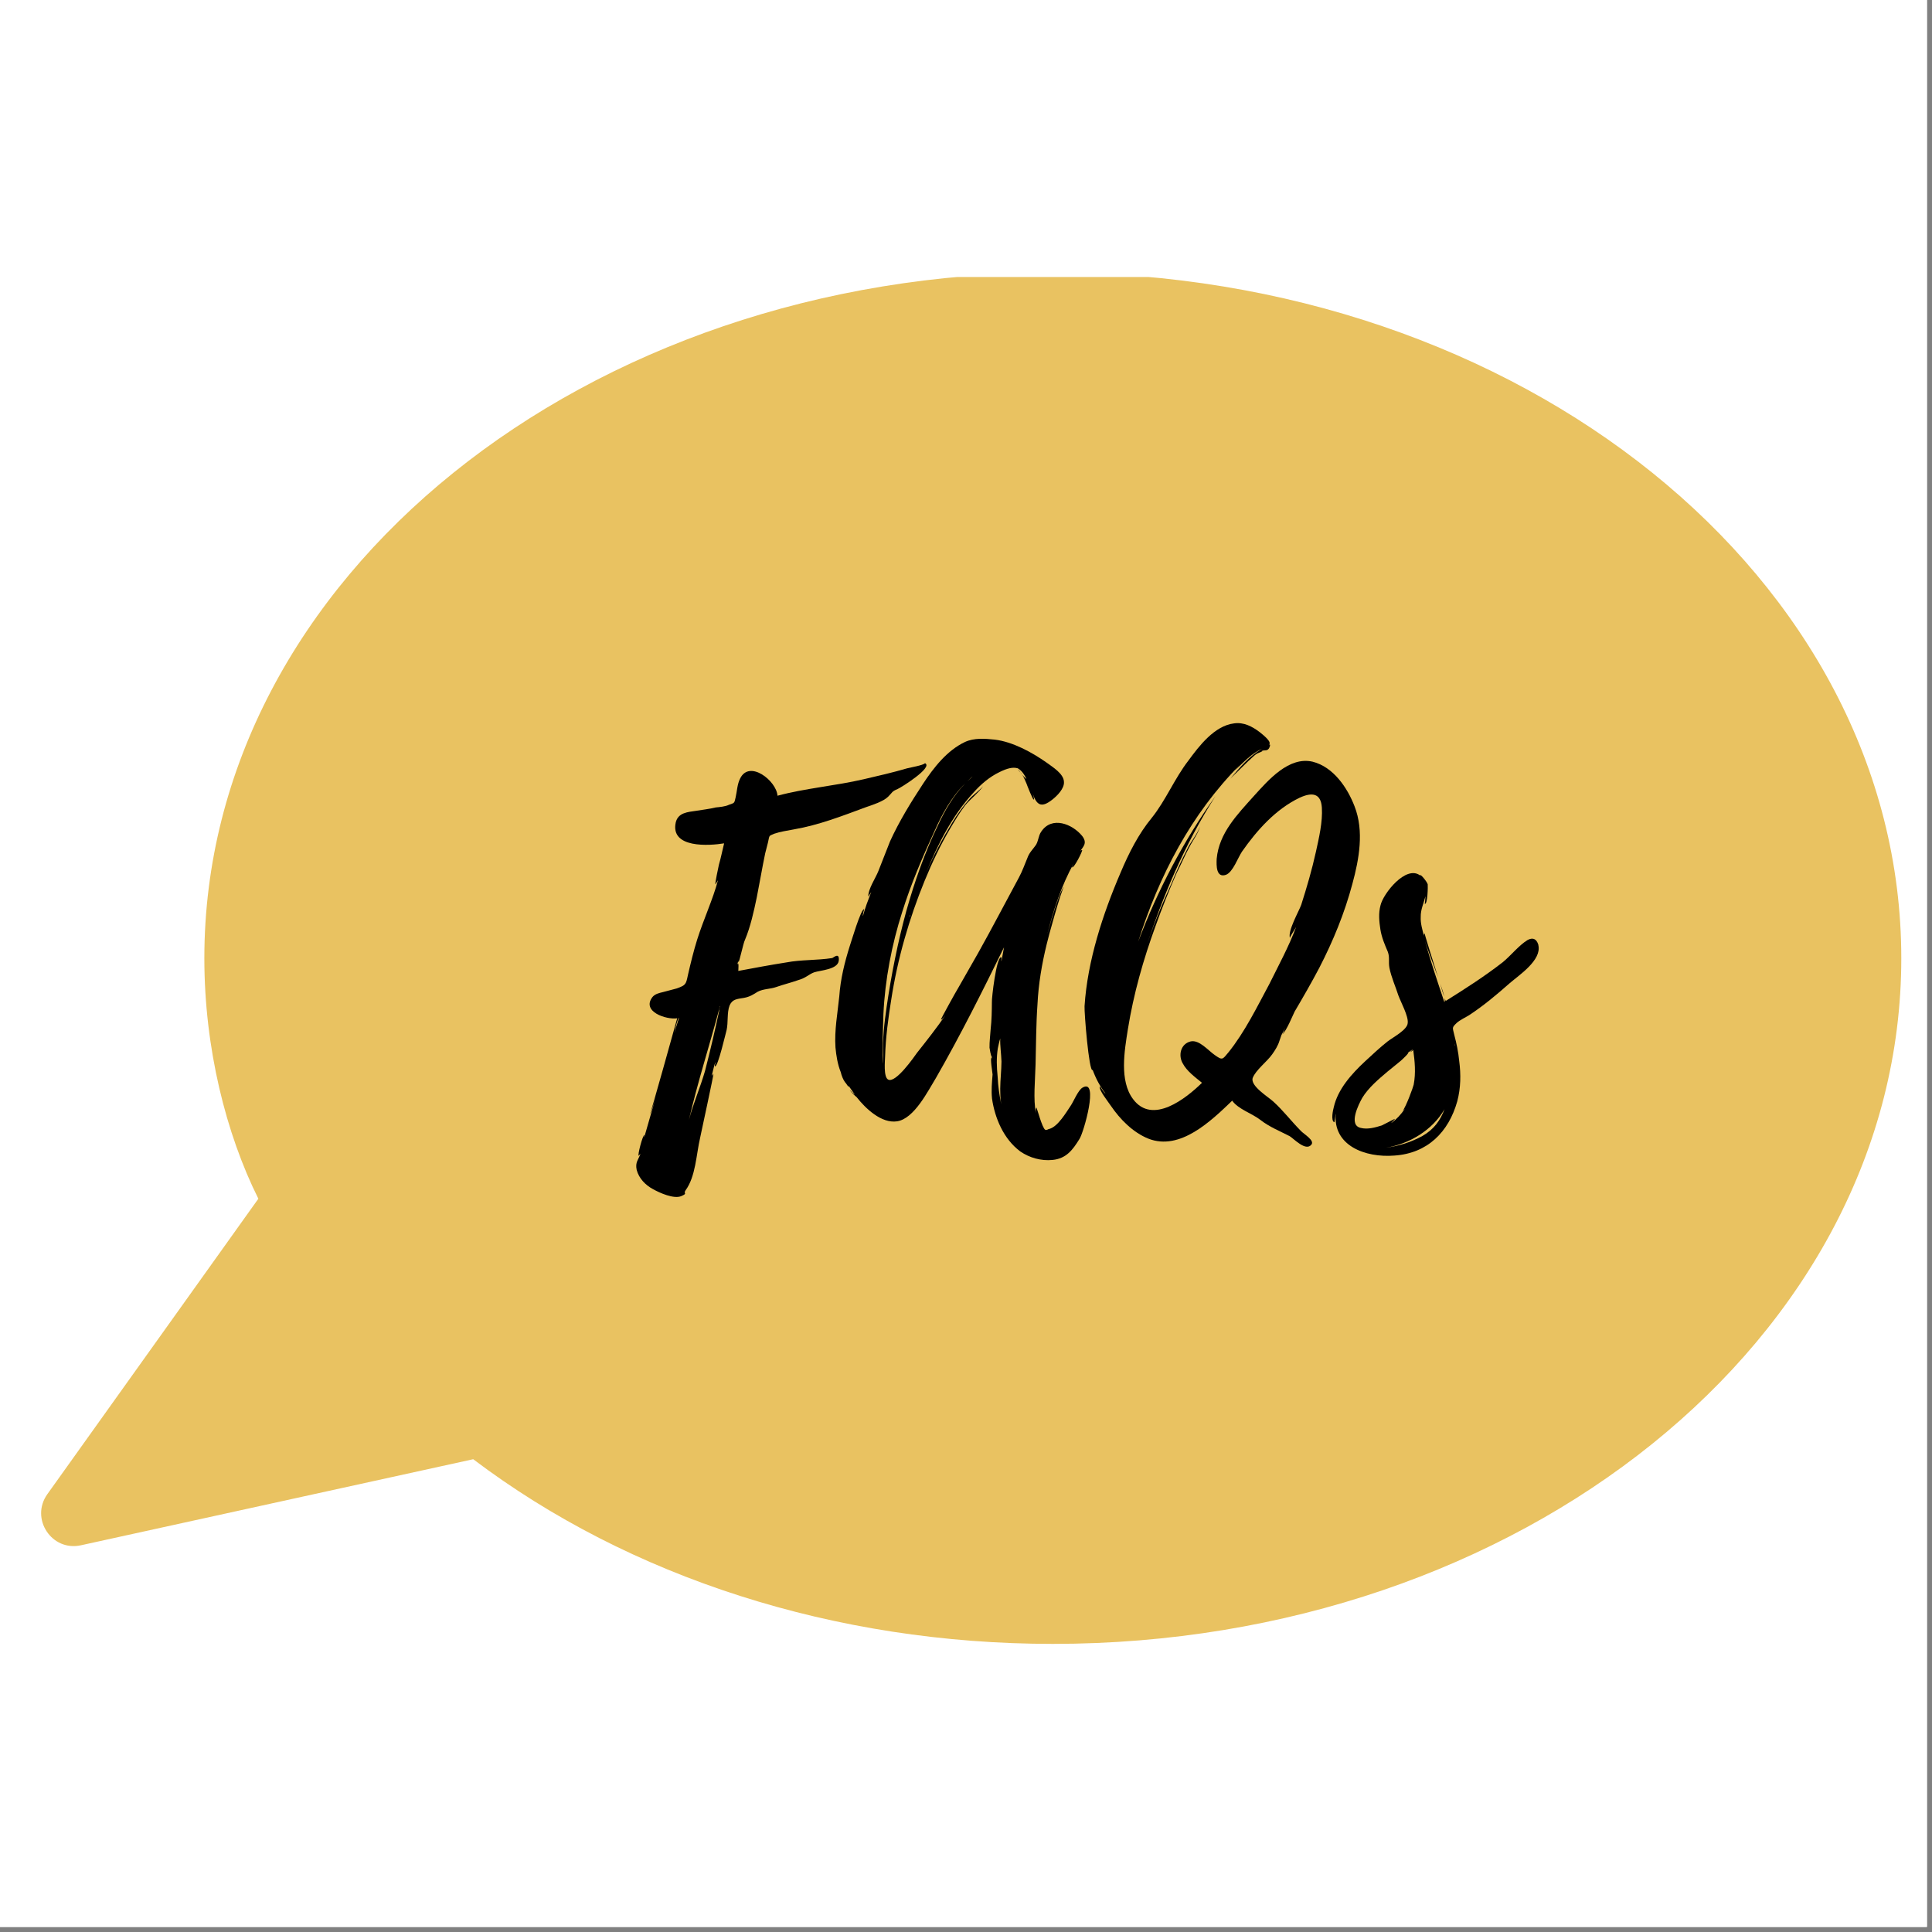
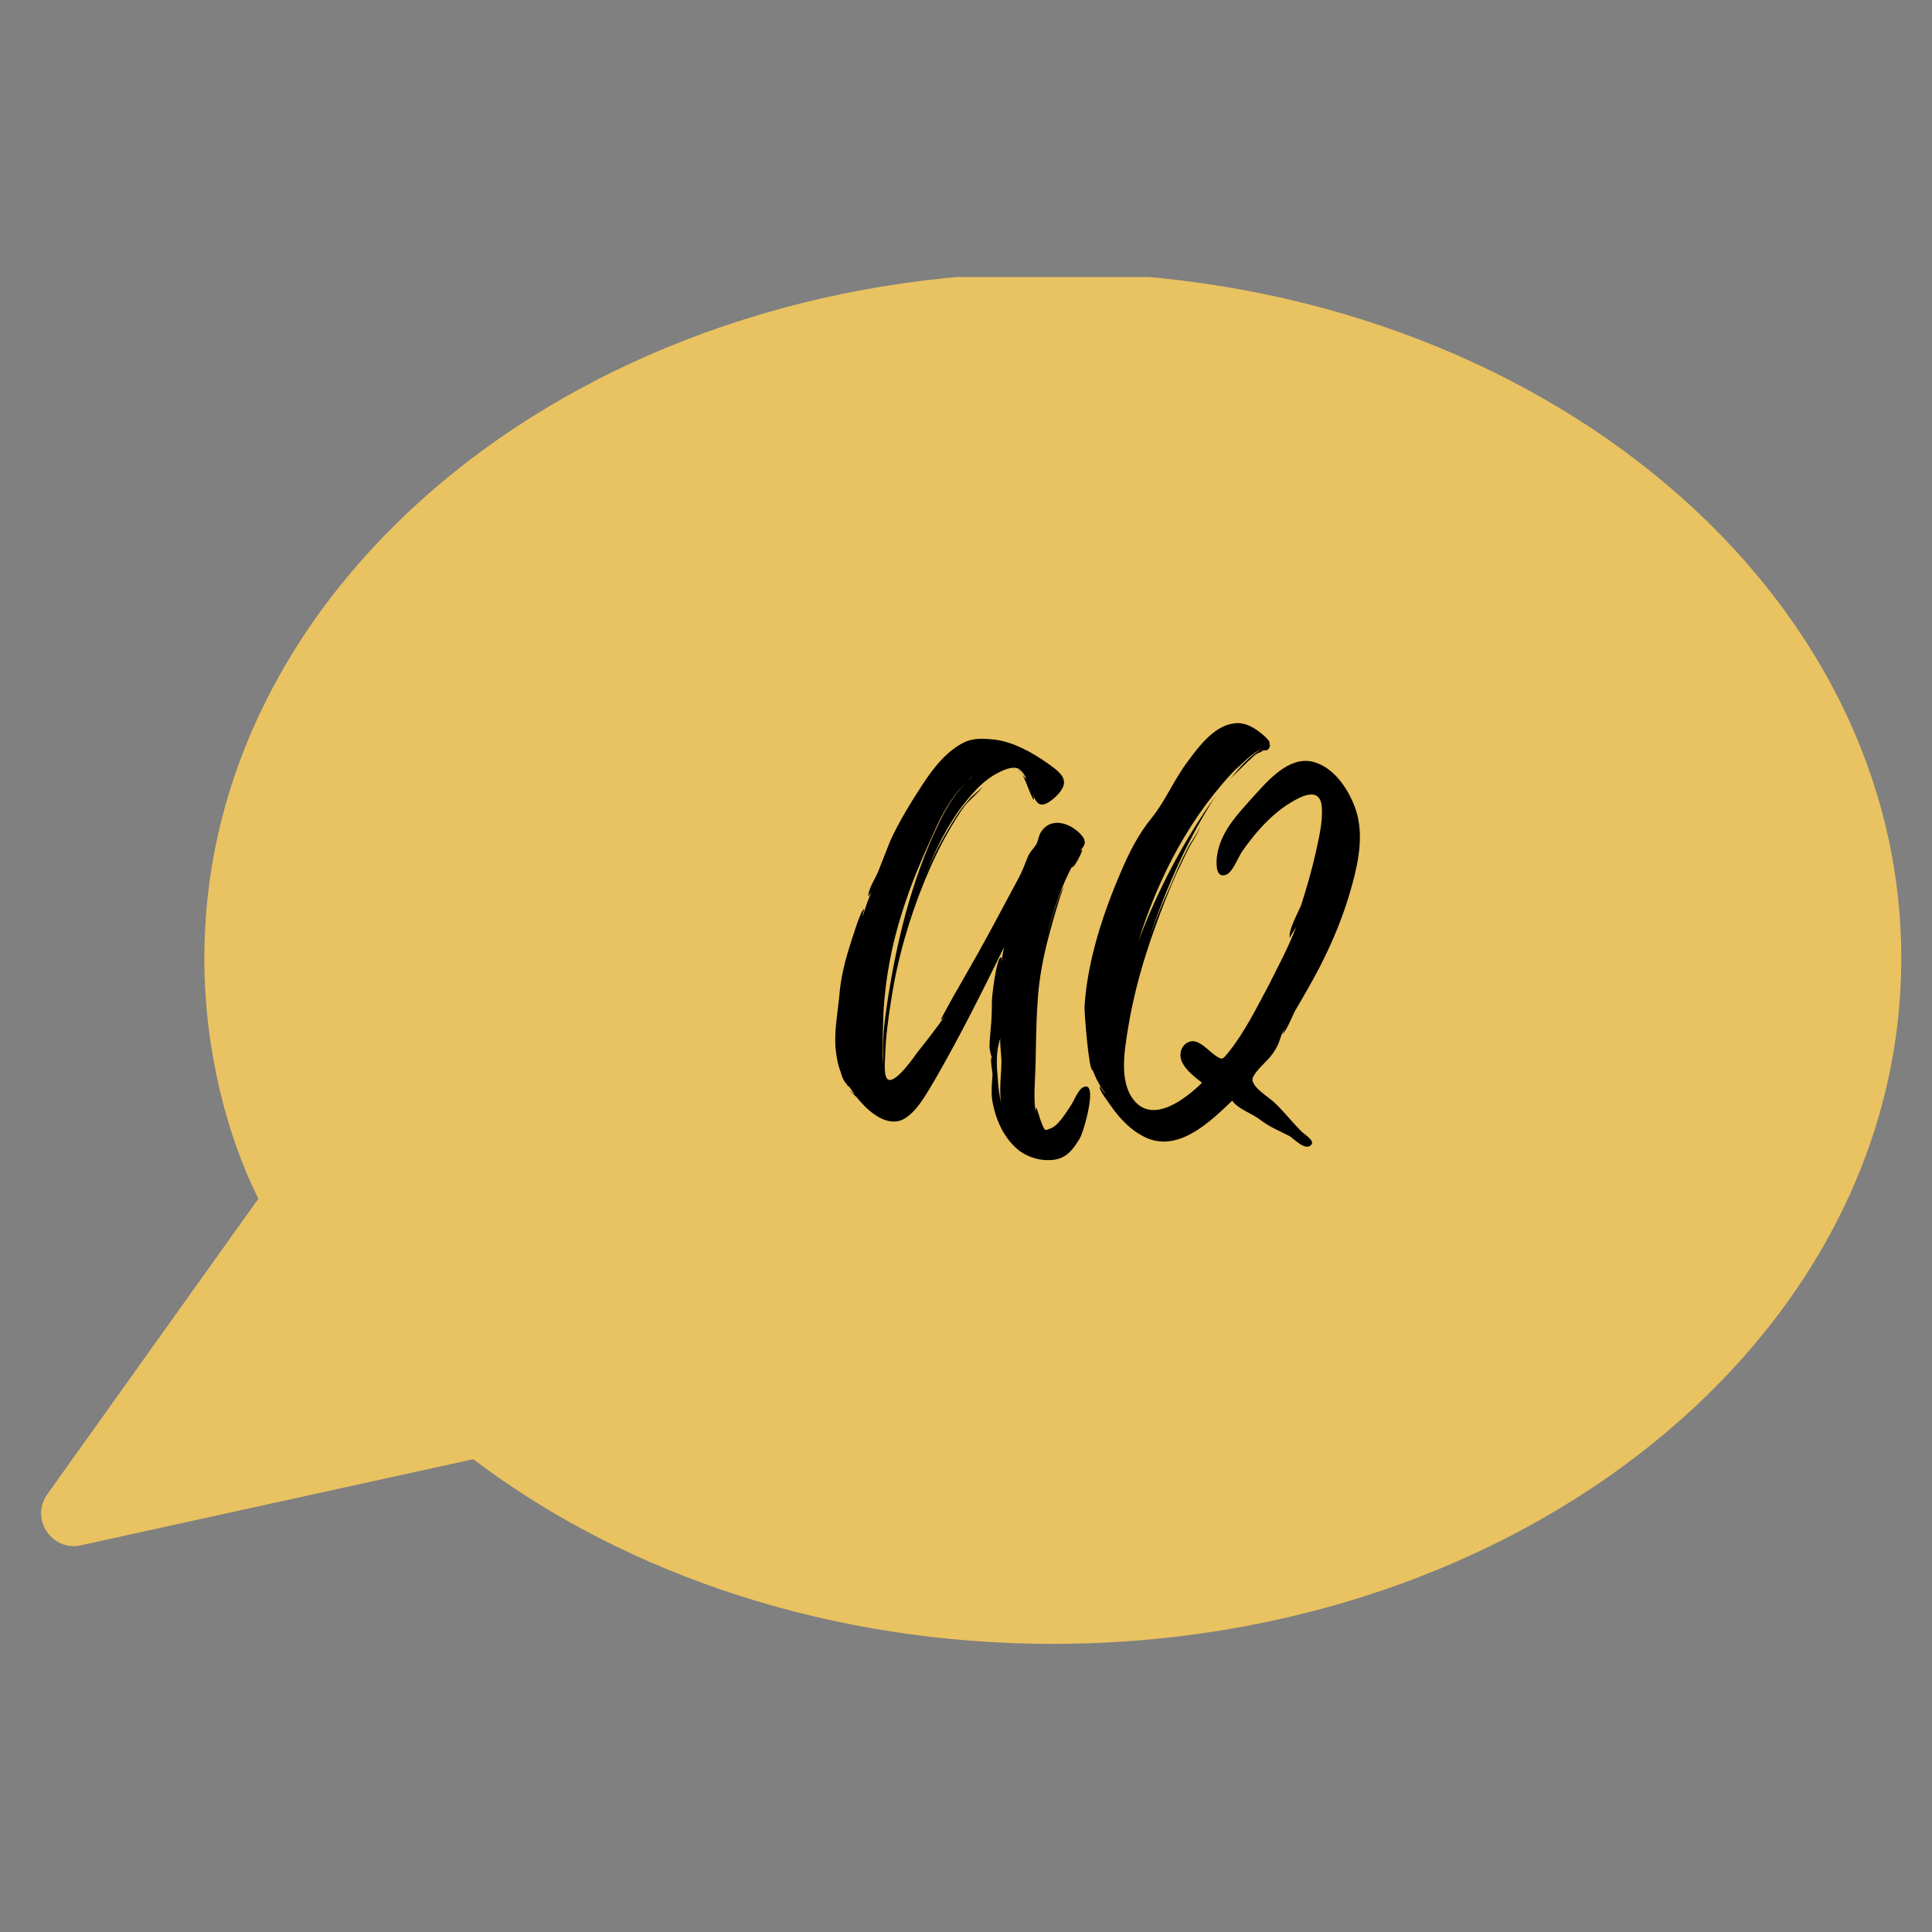
<svg xmlns="http://www.w3.org/2000/svg" xmlns:xlink="http://www.w3.org/1999/xlink" width="187.5pt" height="187.5pt" viewBox="0 0 187.5 187.5" version="1.2">
  <rect x="0" y="0" width="187.5" height="187.5" fill="#808080" stroke="none" />
  <defs>
    <g>
      <symbol overflow="visible" id="glyph0-0">
        <path style="stroke:none;" d="" />
      </symbol>
      <symbol overflow="visible" id="glyph1-0">
-         <path style="stroke:none;" d="M 28.211 -37.062 C 28.043 -36.859 26.754 -36.641 26.477 -36.566 C 25.066 -36.152 23.645 -35.828 22.27 -35.508 C 19.52 -34.867 16.59 -34.633 13.895 -33.906 C 13.801 -35.348 11.164 -37.438 10.266 -35.57 C 9.988 -35.031 9.965 -34.324 9.832 -33.75 C 9.703 -33.129 9.695 -33.219 9.195 -33.031 C 8.84 -32.855 8.281 -32.805 7.91 -32.77 C 7.27 -32.613 6.664 -32.555 6.02 -32.445 C 5.188 -32.32 4.254 -32.277 4.02 -31.316 C 3.469 -28.777 7.285 -29.051 8.715 -29.285 C 8.543 -28.609 8.422 -27.941 8.211 -27.219 C 8.18 -27.031 7.785 -25.305 7.879 -25.312 L 8.121 -25.711 C 7.641 -23.883 6.707 -21.875 6.098 -19.941 C 5.738 -18.781 5.473 -17.68 5.207 -16.527 C 5.012 -15.617 5.023 -15.527 4.117 -15.203 L 2.746 -14.84 C 2.426 -14.762 2.012 -14.676 1.758 -14.367 C 0.676 -12.953 3.098 -12.152 4.16 -12.305 C 3.953 -11.535 1.582 -3.059 1.535 -3.055 C 1.539 -3.008 1.801 -3.688 2.082 -4.652 L 0.961 -0.75 C 0.949 -0.84 0.988 -0.938 0.984 -0.984 C 0.797 -0.969 0.289 1.051 0.426 1.035 L 0.594 0.832 C 0.418 1.414 0.062 1.633 0.23 2.414 C 0.453 3.238 1.074 3.879 1.816 4.277 C 2.461 4.637 3.832 5.254 4.555 4.953 C 5.227 4.652 4.723 4.75 4.969 4.395 C 5.961 3.035 5.996 0.969 6.395 -0.754 C 6.488 -1.234 7.727 -6.883 7.676 -6.922 L 7.508 -6.719 C 7.613 -7.105 7.707 -7.582 7.852 -8.02 C 7.902 -7.977 7.75 -7.633 7.84 -7.641 C 8.125 -7.621 8.883 -10.93 8.957 -11.172 C 9.121 -11.891 8.98 -12.859 9.242 -13.543 C 9.512 -14.176 9.98 -14.176 10.625 -14.285 C 11.223 -14.387 11.617 -14.66 11.973 -14.883 C 12.508 -15.168 13.215 -15.141 13.758 -15.336 C 14.48 -15.59 15.168 -15.75 15.895 -16.008 C 16.672 -16.223 16.918 -16.574 17.461 -16.77 C 18.051 -16.965 19.734 -17.035 19.84 -17.887 C 19.938 -18.785 19.297 -18.164 19.203 -18.152 C 17.727 -17.918 16.219 -18.008 14.746 -17.727 C 13.176 -17.48 11.656 -17.195 10.09 -16.902 C 10.086 -16.949 10.18 -17.941 9.988 -17.504 L 10.09 -17.887 L 10.105 -17.75 C 10.195 -17.758 10.578 -19.621 10.738 -19.918 C 11.273 -21.188 11.598 -22.672 11.887 -24.059 C 12.172 -25.492 12.41 -26.922 12.699 -28.309 L 12.969 -29.363 C 13.137 -30.082 13.004 -29.977 13.59 -30.223 C 14.137 -30.414 14.922 -30.535 15.473 -30.637 C 17.914 -31.059 20.129 -31.926 22.527 -32.812 C 23.117 -33.012 24.164 -33.348 24.633 -33.812 C 25.062 -34.23 24.961 -34.312 25.547 -34.555 C 25.863 -34.68 29.047 -36.672 28.211 -37.062 Z M 8.254 -13.117 C 7.832 -11.156 7.367 -9.145 6.855 -7.172 C 6.398 -5.582 5.707 -4.016 5.297 -2.43 C 6.121 -6.023 7.277 -9.602 8.242 -13.211 L 8.246 -13.164 C 8.219 -12.973 8.215 -13.02 8.254 -13.117 Z M 4.34 -12.367 L 3.875 -10.871 C 4.008 -11.445 4.207 -12.309 4.34 -12.367 Z M 8.277 -13.355 L 8.281 -13.309 C 8.238 -13.258 8.238 -13.258 8.242 -13.211 C 8.238 -13.258 8.234 -13.305 8.277 -13.355 Z M 8.277 -13.355 C 8.273 -13.402 8.27 -13.449 8.309 -13.5 L 8.312 -13.453 C 8.312 -13.453 8.273 -13.402 8.277 -13.355 Z M 8.277 -13.355 " />
-       </symbol>
+         </symbol>
      <symbol overflow="visible" id="glyph1-1">
        <path style="stroke:none;" d="M 23.219 -28.055 C 22.262 -29.227 20.266 -30.02 19.242 -28.469 C 18.953 -28.066 18.965 -27.457 18.672 -27.102 C 18.426 -26.75 18.078 -26.434 17.895 -25.902 C 17.629 -25.266 17.41 -24.637 17.09 -24.043 C 15.777 -21.621 14.473 -19.105 13.113 -16.68 L 11.188 -13.305 C 11.023 -13.055 9.465 -10.234 9.512 -10.238 C 9.609 -10.203 9.773 -10.453 9.941 -10.656 C 9.121 -9.453 8.16 -8.234 7.199 -7.02 C 6.91 -6.617 5.141 -4.055 4.402 -4.406 C 3.914 -4.641 4.086 -6.25 4.094 -6.672 C 4.148 -8.508 4.395 -10.355 4.688 -12.168 C 5.293 -16.113 6.418 -20.02 7.938 -23.727 C 8.656 -25.48 9.477 -27.199 10.445 -28.84 C 10.887 -29.586 11.332 -30.332 11.871 -31.039 C 12.336 -31.602 13.164 -32.242 13.617 -32.895 C 13.281 -32.488 12.578 -31.996 12.281 -31.641 C 11.648 -30.926 11.113 -30.172 10.625 -29.375 C 9.656 -27.781 8.781 -26.148 8.055 -24.441 C 9.191 -27.219 10.609 -30.027 12.648 -32.238 C 13.367 -33.059 14.23 -33.797 15.219 -34.266 C 15.934 -34.617 16.48 -34.762 16.965 -34.621 C 17.262 -34.465 17.574 -34.117 17.812 -33.578 C 17.711 -33.664 17.559 -33.789 17.398 -34.008 C 17.562 -33.742 17.688 -33.426 17.809 -33.156 C 17.871 -32.977 18.434 -31.531 18.52 -31.586 C 18.609 -31.641 18.426 -32.09 18.422 -32.137 C 18.801 -31.098 19.215 -30.715 20.305 -31.57 C 20.785 -31.941 21.512 -32.668 21.449 -33.32 C 21.418 -34.113 20.324 -34.758 19.77 -35.172 C 18.363 -36.164 16.48 -37.199 14.727 -37.406 C 13.781 -37.504 12.742 -37.59 11.844 -37.176 C 10.098 -36.352 8.805 -34.68 7.781 -33.129 C 6.598 -31.328 5.461 -29.484 4.57 -27.527 L 3.441 -24.652 C 3.18 -23.973 2.438 -22.914 2.461 -22.168 C 2.461 -22.168 2.625 -22.418 2.746 -22.617 C 2.445 -21.84 2.148 -21.059 1.941 -20.289 C 1.887 -20.332 2.062 -20.957 2.062 -20.957 C 1.734 -20.973 0.781 -17.695 0.672 -17.402 C 0.168 -15.809 -0.238 -14.176 -0.355 -12.477 C -0.523 -10.82 -0.836 -9.199 -0.723 -7.523 C -0.648 -6.734 -0.52 -5.902 -0.211 -5.133 C -0.133 -4.812 -0.008 -4.453 0.211 -4.145 C 0.258 -4.148 0.703 -3.395 0.52 -3.848 L 1.172 -2.926 C 1.172 -2.926 0.715 -3.301 0.652 -3.438 C 0.723 -3.211 1.332 -2.707 1.332 -2.707 C 2.188 -1.617 3.738 -0.125 5.262 -0.363 C 6.922 -0.617 8.258 -3.324 9.027 -4.57 C 11.395 -8.688 13.559 -13.02 15.633 -17.25 L 15.387 -15.914 C 15.336 -15.953 15.445 -16.293 15.352 -16.285 C 14.883 -16.285 14.426 -12.258 14.457 -11.934 C 14.449 -11.043 14.438 -10.199 14.336 -9.297 C 14.301 -8.684 14.215 -8.113 14.227 -7.508 C 14.23 -7.461 14.359 -6.629 14.453 -6.637 C 14.41 -6.586 14.465 -6.5 14.473 -6.406 C 14.469 -6.453 14.418 -6.492 14.414 -6.539 C 14.281 -6.48 14.508 -5.098 14.523 -4.91 C 14.461 -4.109 14.387 -3.398 14.469 -2.562 C 14.746 -0.668 15.594 1.359 17.211 2.562 C 18.113 3.18 19.223 3.496 20.336 3.387 C 21.684 3.258 22.305 2.402 22.953 1.355 C 23.363 0.754 24.871 -4.547 23.27 -3.641 C 22.824 -3.41 22.371 -2.242 22.082 -1.84 C 21.672 -1.238 20.867 0.148 20.047 0.371 C 19.906 0.383 19.781 0.535 19.633 0.457 C 19.336 0.297 18.816 -1.715 18.77 -1.711 C 18.691 -1.516 18.711 -1.328 18.73 -1.145 C 18.457 -2.523 18.656 -4.324 18.695 -5.875 C 18.746 -7.801 18.742 -9.77 18.883 -11.75 C 18.977 -13.68 19.305 -15.633 19.777 -17.555 C 19.871 -18.031 21.156 -22.699 21.445 -23.102 C 21.098 -22.836 20.242 -20.035 19.828 -18.496 C 20.438 -20.898 21.199 -23.219 22.398 -25.398 C 22.32 -25.203 22.199 -25.004 22.246 -25.008 C 22.441 -24.934 23.305 -26.656 23.211 -26.691 C 23.117 -26.684 23.074 -26.633 23.031 -26.582 C 23.316 -27.031 23.754 -27.355 23.219 -28.055 Z M 3.93 -10.781 C 4.082 -14.078 4.738 -17.512 5.746 -20.656 C 6.605 -23.41 7.719 -26 8.922 -28.602 C 9.574 -30.07 10.531 -31.848 11.855 -33.148 C 10.707 -31.957 9.824 -30.422 9.203 -29.051 C 7.914 -26.395 6.961 -23.633 6.156 -20.789 C 5.324 -17.758 4.691 -14.559 4.242 -11.469 C 4.016 -9.898 3.84 -8.336 3.895 -6.793 L 3.879 -5.949 L 3.863 -6.137 C 3.809 -7.676 3.887 -9.277 3.93 -10.781 Z M 15.016 -4.676 C 14.922 -5.652 14.887 -6.492 15.031 -7.441 C 15.098 -7.73 15.16 -8.066 15.266 -8.402 C 15.242 -7.699 15.363 -6.914 15.387 -6.164 C 15.379 -5.273 15.273 -4.422 15.266 -3.527 C 15.27 -3.016 15.273 -2.5 15.367 -1.992 C 15.188 -2.867 15.059 -3.742 15.016 -4.676 Z M 6.531 -20.309 L 6.449 -20.16 L 6.52 -20.402 Z M 12.59 -33.828 L 12.07 -33.355 C 12.242 -33.512 12.41 -33.715 12.59 -33.828 Z M 17.02 -34.535 L 17.242 -34.18 C 17.137 -34.309 17.027 -34.441 17.02 -34.535 Z M 17.395 -34.055 L 17.242 -34.18 C 17.297 -34.09 17.395 -34.055 17.395 -34.055 Z M 19.723 -18.109 L 19.828 -18.496 Z M 19.723 -18.109 " />
      </symbol>
      <symbol overflow="visible" id="glyph1-2">
        <path style="stroke:none;" d="M 18.316 -6.398 L 18.715 -7.141 C 18.594 -6.941 18.531 -6.609 18.406 -6.457 C 18.836 -6.871 19.402 -8.285 19.598 -8.68 C 20.445 -10.117 21.246 -11.508 22 -12.941 C 23.344 -15.551 24.445 -18.234 25.203 -21.074 C 25.859 -23.48 26.352 -26.199 25.418 -28.594 C 24.727 -30.402 23.363 -32.426 21.344 -32.934 C 19.043 -33.465 17.062 -31.164 15.664 -29.625 C 14.055 -27.828 12.262 -26.016 12.035 -23.512 C 12.004 -22.852 11.98 -21.629 12.934 -21.957 C 13.613 -22.211 14.086 -23.613 14.496 -24.215 C 15.938 -26.277 17.758 -28.324 20.086 -29.438 C 21.254 -29.973 22.148 -29.918 22.242 -28.477 C 22.328 -27.078 21.961 -25.543 21.668 -24.203 C 21.277 -22.43 20.781 -20.742 20.242 -19.051 C 20.02 -18.422 18.895 -16.484 19.148 -15.805 C 19.094 -15.895 19.586 -16.598 19.746 -16.895 C 19.039 -15 18.043 -13.168 17.141 -11.348 C 15.945 -9.125 14.773 -6.715 13.184 -4.734 C 12.594 -4.023 12.602 -3.93 11.848 -4.465 C 11.195 -4.918 10.348 -5.961 9.52 -5.789 C 8.512 -5.551 8.293 -4.406 8.742 -3.652 C 9.141 -2.895 9.945 -2.316 10.609 -1.77 C 9.066 -0.262 5.801 2.348 3.918 -0.188 C 2.574 -1.98 3.09 -4.891 3.41 -6.934 C 3.969 -10.41 4.914 -13.734 6.102 -16.988 C 6.727 -18.734 7.406 -20.441 8.137 -22.105 C 8.574 -22.945 8.953 -23.871 9.391 -24.664 C 9.746 -25.352 10.293 -26.016 10.453 -26.781 C 10.289 -26.062 9.488 -25.141 9.18 -24.453 C 8.625 -23.371 8.121 -22.289 7.668 -21.168 C 6.66 -18.965 5.75 -16.719 5.031 -14.449 C 6.727 -19.719 8.902 -24.895 11.918 -29.59 C 8.82 -25.262 6.285 -20.426 4.418 -15.469 C 6.43 -21.848 9.555 -27.863 14.297 -32.633 L 13.789 -32.066 C 14.605 -32.848 15.41 -33.723 16.441 -34.195 C 15.113 -33.414 14.32 -32.398 13.348 -31.277 L 15.105 -32.992 C 15.367 -33.203 15.66 -33.559 15.973 -33.73 C 16.105 -33.789 16.738 -34.039 16.371 -33.957 C 16.461 -34.012 16.508 -34.016 16.602 -34.023 C 16.738 -34.039 16.93 -34.008 17.055 -34.164 C 17.145 -34.219 17.332 -34.703 17.109 -34.59 C 17.457 -34.855 16.398 -35.645 16.195 -35.812 C 15.484 -36.355 14.648 -36.789 13.723 -36.652 C 11.824 -36.426 10.324 -34.453 9.289 -33.039 C 7.957 -31.32 7.086 -29.172 5.746 -27.5 C 4.445 -25.922 3.5 -24.051 2.699 -22.145 C 0.977 -18.137 -0.508 -13.59 -0.789 -9.203 C -0.824 -8.59 -0.363 -2.824 -0.008 -3 L -0.012 -3.047 C 0.305 -2.184 0.707 -1.426 1.242 -0.73 C 1.148 -0.719 0.707 -1.426 0.707 -1.426 C 0.496 -1.172 1.613 0.219 1.781 0.484 C 2.652 1.762 3.902 3.047 5.41 3.652 C 8.48 4.855 11.48 1.941 13.539 -0.035 C 14.137 0.797 15.438 1.188 16.25 1.812 C 17.16 2.523 18.133 2.898 19.121 3.41 C 19.52 3.652 20.668 4.902 21.215 4.242 C 21.598 3.828 20.457 3.188 20.195 2.887 C 19.262 1.945 18.508 0.938 17.531 0.051 C 17.02 -0.418 15.277 -1.469 15.531 -2.242 C 15.832 -3.02 16.926 -3.828 17.418 -4.531 C 17.707 -4.934 17.992 -5.383 18.133 -5.867 Z M 18.316 -6.398 " />
      </symbol>
      <symbol overflow="visible" id="glyph1-3">
-         <path style="stroke:none;" d="M 17.387 -12.684 C 17.184 -13.32 16.805 -13.379 16.355 -13.148 C 15.516 -12.645 14.723 -11.633 13.941 -10.992 C 12.152 -9.602 10.34 -8.445 8.398 -7.227 C 8.391 -7.273 8.336 -7.363 8.277 -7.496 C 8.348 -7.27 8.309 -7.172 8.266 -7.121 C 7.609 -9.074 6.953 -11.023 6.387 -13.031 C 6.656 -12.168 7.219 -10.723 7.664 -9.5 C 7.059 -11.41 6.316 -13.777 6.359 -13.781 C 6.273 -13.723 6.281 -13.633 6.289 -13.539 C 6.145 -14.086 5.938 -14.77 5.973 -15.383 C 5.953 -16.082 6.266 -16.723 6.434 -17.395 C 6.422 -17.066 6.367 -16.641 6.367 -16.641 C 6.652 -16.621 6.672 -18.355 6.652 -18.543 C 6.582 -18.816 5.891 -19.641 5.914 -19.406 C 4.547 -20.449 2.332 -17.656 2.07 -16.508 C 1.863 -15.738 1.938 -14.949 2.059 -14.164 C 2.184 -13.379 2.48 -12.703 2.785 -11.984 C 2.977 -11.441 2.828 -11.051 2.934 -10.449 C 3.113 -9.531 3.527 -8.633 3.801 -7.77 C 4.051 -7.09 4.789 -5.754 4.711 -5.094 C 4.684 -4.434 3.344 -3.742 2.773 -3.312 C 2.035 -2.727 1.305 -2.047 0.57 -1.367 C -0.719 -0.164 -2.074 1.324 -2.469 3.098 C -2.539 3.336 -2.766 4.391 -2.422 4.543 C -2.371 4.586 -2.309 3.785 -2.27 3.688 C -2.578 6.809 0.582 8.004 3.418 7.777 C 6.633 7.562 8.684 5.492 9.52 2.508 C 9.863 1.207 9.879 -0.105 9.707 -1.402 C 9.621 -2.285 9.449 -3.109 9.23 -3.934 C 9.066 -4.668 8.977 -4.613 9.445 -5.078 C 9.793 -5.395 10.332 -5.633 10.684 -5.855 C 12.094 -6.785 13.352 -7.844 14.605 -8.949 C 15.512 -9.738 17.719 -11.168 17.391 -12.637 Z M 0.16 5.094 C -1.082 4.836 -0.059 2.816 0.301 2.172 C 0.91 1.18 1.863 0.383 2.73 -0.355 L 4.035 -1.418 C 4.164 -1.523 4.98 -2.305 4.711 -2.188 L 5.238 -2.566 L 4.938 -2.254 C 5.027 -2.312 5.16 -2.371 5.246 -2.473 C 5.398 -1.363 5.508 -0.246 5.289 0.898 C 5.258 1.086 4.555 3.031 4.219 3.438 L 4.434 3.23 C 4.066 3.781 3.641 4.242 3.117 4.621 C 3.109 4.574 3.504 4.258 3.449 4.215 L 2.199 4.852 C 1.562 5.051 0.832 5.262 0.16 5.094 Z M 6.141 5.875 C 4.984 6.504 3.844 6.848 2.594 7.016 C 4.859 6.656 7.117 5.312 8.281 3.281 C 7.871 4.352 7.297 5.203 6.141 5.875 Z M 8.266 -7.637 C 8.188 -7.957 8.047 -8.414 7.859 -8.91 C 8.004 -8.406 8.145 -7.906 8.266 -7.637 Z M 9.332 -2.863 C 9.281 -2.906 9.273 -3 9.262 -3.094 C 9.273 -3 9.328 -2.91 9.332 -2.863 Z M 9.332 -2.863 " />
-       </symbol>
+         </symbol>
    </g>
    <clipPath id="clip1">
-       <path d="M 0 0 L 187 0 L 187 187 L 0 187 Z M 0 0 " />
-     </clipPath>
+       </clipPath>
    <clipPath id="clip2">
      <path d="M 3 26.883 L 185 26.883 L 185 160 L 3 160 Z M 3 26.883 " />
    </clipPath>
  </defs>
  <g id="surface1">
    <g clip-path="url(#clip1)" clip-rule="nonzero">
-       <path style=" stroke:none;fill-rule:nonzero;fill:rgb(100%,100%,100%);fill-opacity:1;" d="M 0 0 L 187.5 0 L 187.5 194.25 L 0 194.25 Z M 0 0 " />
      <path style=" stroke:none;fill-rule:nonzero;fill:rgb(100%,100%,100%);fill-opacity:1;" d="M 0 0 L 187.5 0 L 187.5 187.5 L 0 187.5 Z M 0 0 " />
      <path style=" stroke:none;fill-rule:nonzero;fill:rgb(100%,100%,100%);fill-opacity:1;" d="M 0 0 L 187.5 0 L 187.5 187.5 L 0 187.5 Z M 0 0 " />
    </g>
    <g clip-path="url(#clip2)" clip-rule="nonzero">
      <path style=" stroke:none;fill-rule:nonzero;fill:rgb(91.37%,76.079%,38.039%);fill-opacity:1;" d="M 25.074 116.336 L 4.59 145.016 C 2.906 147.391 5.02 150.594 7.855 149.969 L 45.926 141.617 C 61.07 153.07 80.996 159.539 102.176 159.539 C 147.535 159.539 184.52 129.934 184.52 93 C 184.52 56.066 147.535 26.461 102.176 26.461 C 56.848 26.461 19.832 56.066 19.832 93 C 19.832 101.715 21.941 110.062 25.074 116.336 Z M 25.074 116.336 " />
    </g>
    <g style="fill:rgb(0%,0%,0%);fill-opacity:1;">
      <use xlink:href="#glyph0-0" x="104.883" y="170.392" />
    </g>
    <g style="fill:rgb(0%,0%,0%);fill-opacity:1;">
      <use xlink:href="#glyph1-0" x="61.561" y="111.131" />
    </g>
    <g style="fill:rgb(0%,0%,0%);fill-opacity:1;">
      <use xlink:href="#glyph1-1" x="81.806" y="109.185" />
    </g>
    <g style="fill:rgb(0%,0%,0%);fill-opacity:1;">
      <use xlink:href="#glyph1-2" x="106.044" y="106.856" />
    </g>
    <g style="fill:rgb(0%,0%,0%);fill-opacity:1;">
      <use xlink:href="#glyph1-3" x="131.908" y="104.37" />
    </g>
  </g>
</svg>